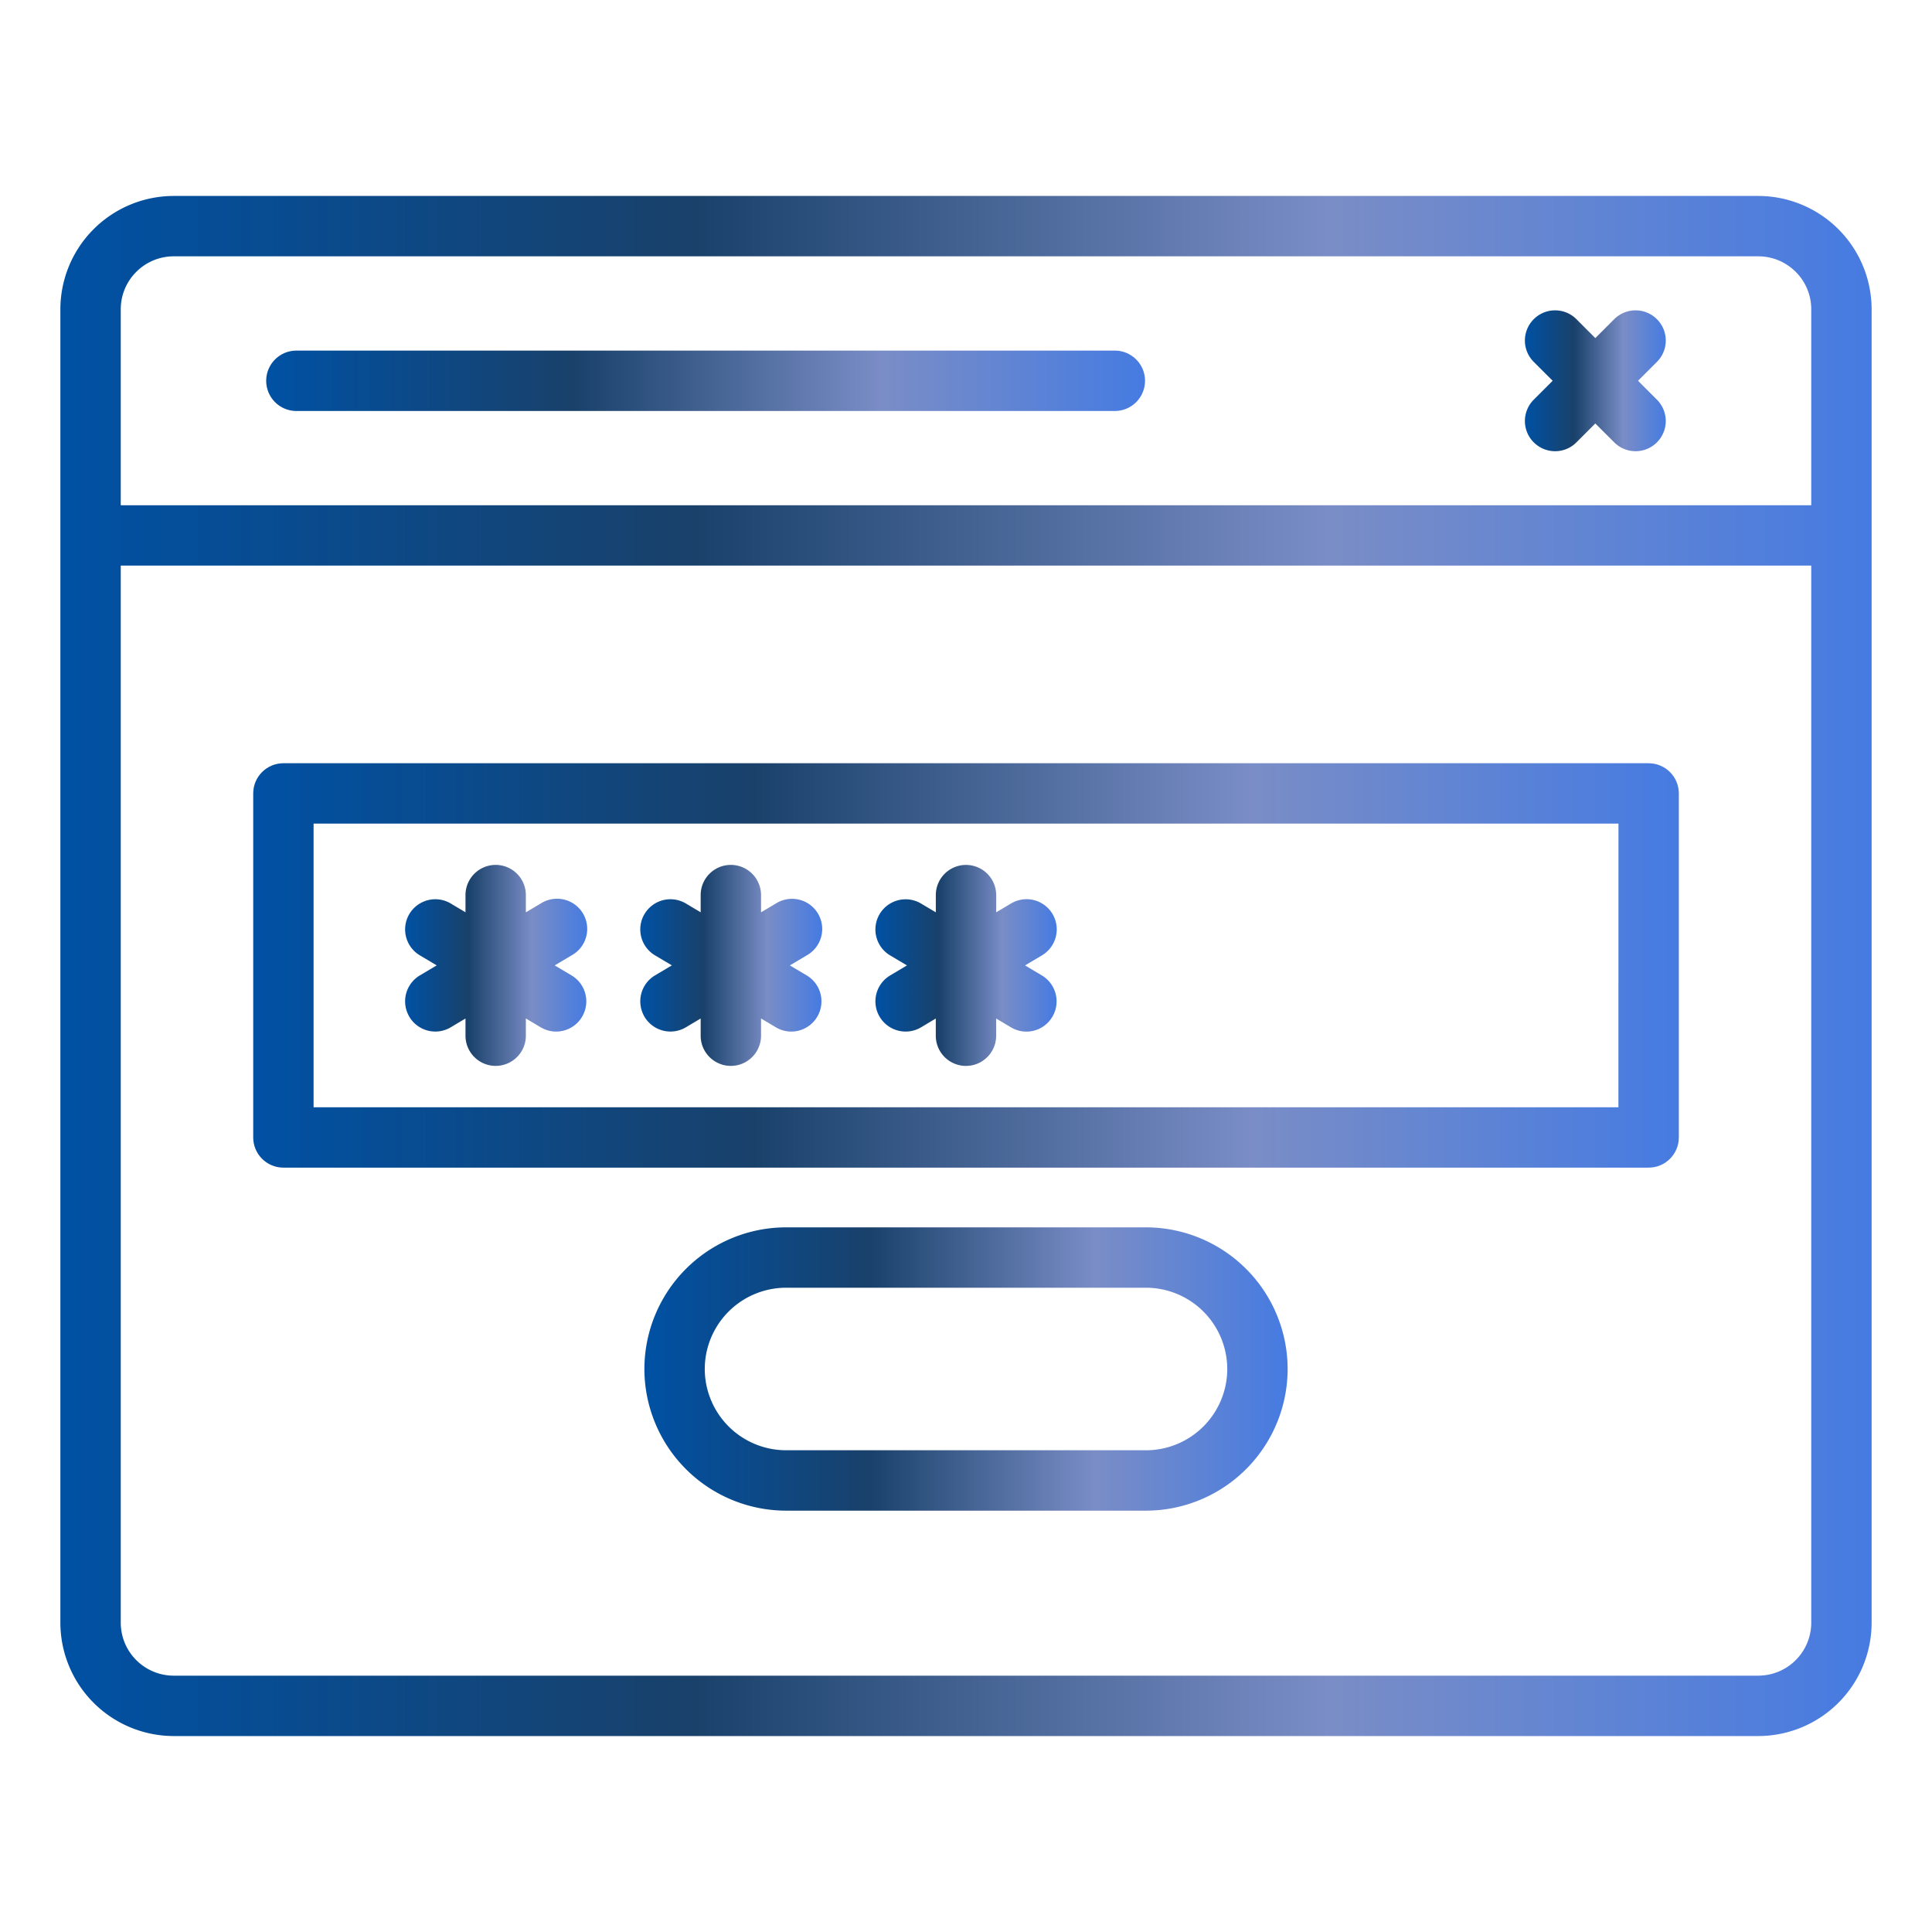
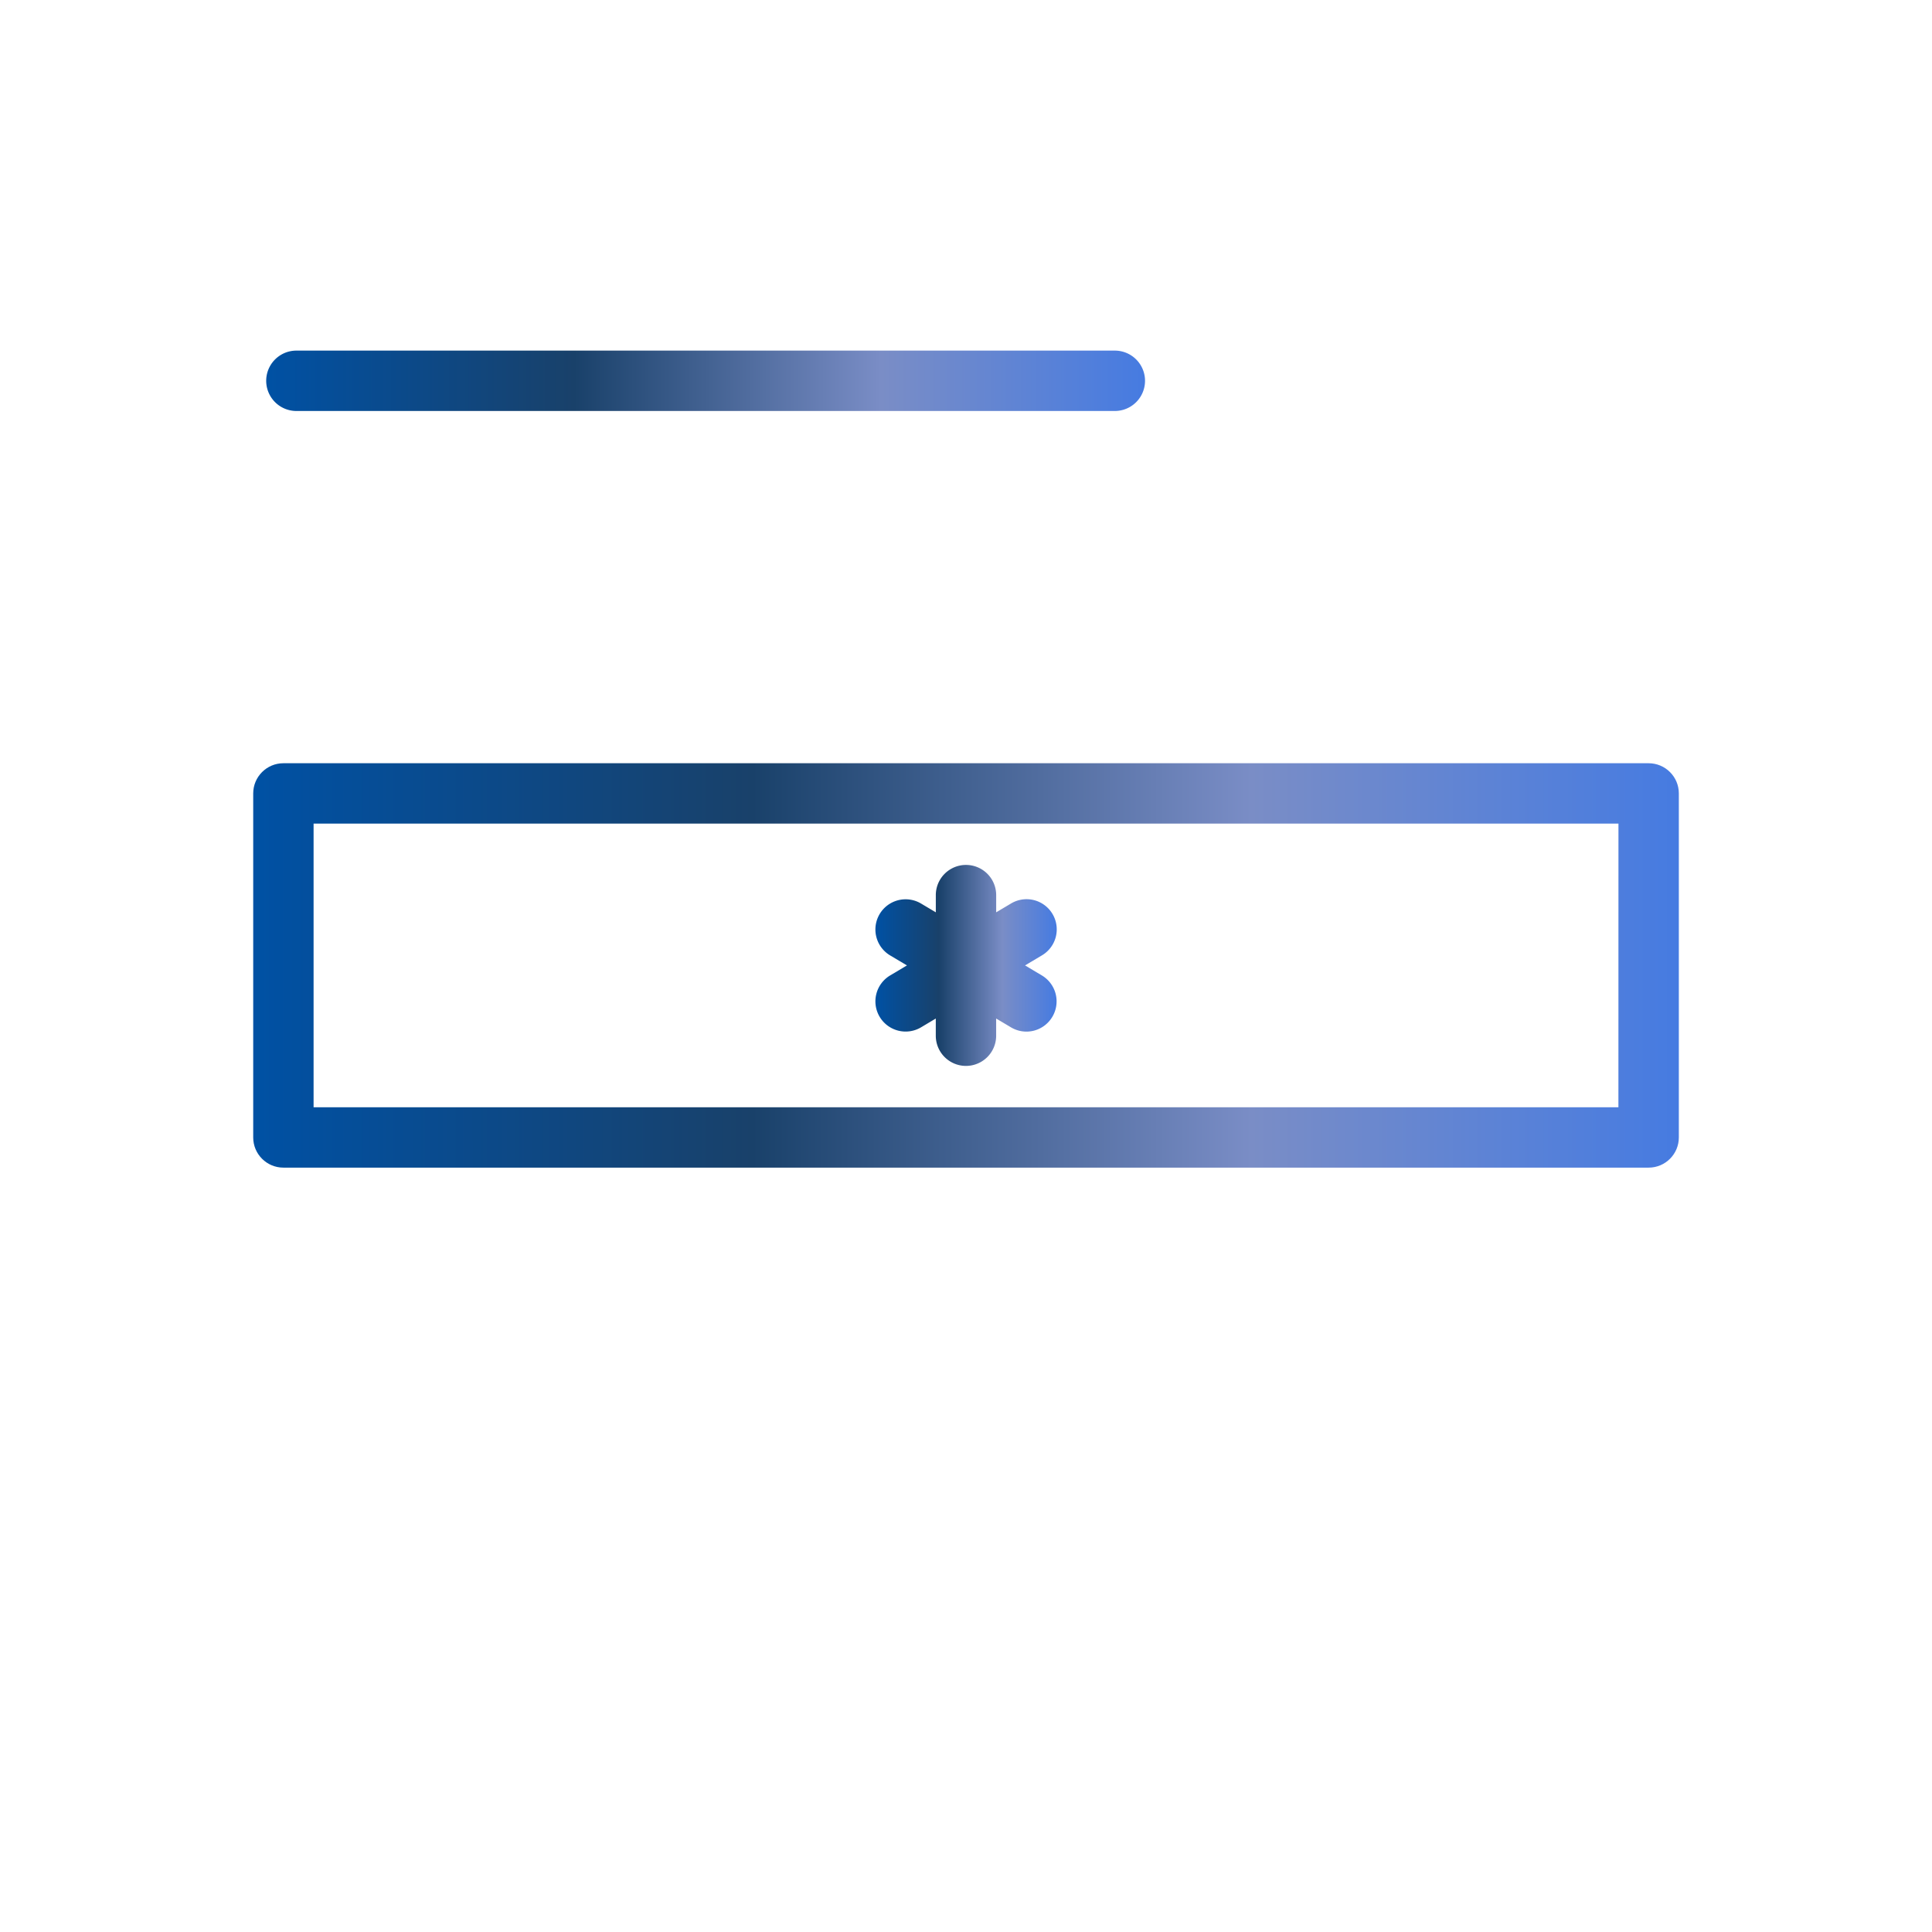
<svg xmlns="http://www.w3.org/2000/svg" width="80" height="80" fill="none">
-   <path d="M72.806 8.114H7.194A4.699 4.699 0 002.5 12.806v54.388a4.699 4.699 0 004.694 4.692h65.612a4.699 4.699 0 004.694-4.692V12.806a4.699 4.699 0 00-4.694-4.692zm-65.612 2.5h65.612c1.21 0 2.194.983 2.194 2.192v8.115H5v-8.115c0-1.208.984-2.192 2.194-2.192zm65.612 58.772H7.194A2.196 2.196 0 015 67.194V23.42h70v43.773a2.195 2.195 0 01-2.194 2.192z" fill="url(#paint0_linear_377_2343)" />
-   <path d="M63.51 18.317a1.247 1.247 0 001.767 0l.782-.782.783.782a1.247 1.247 0 001.767 0 1.249 1.249 0 000-1.767l-.782-.783.782-.782a1.249 1.249 0 000-1.768 1.249 1.249 0 00-1.767 0l-.783.783-.782-.783a1.249 1.249 0 10-1.768 1.768l.783.782-.783.783a1.249 1.249 0 000 1.767z" fill="url(#paint1_linear_377_2343)" />
  <path d="M12.273 17.018h33.89a1.25 1.25 0 100-2.5h-33.89a1.25 1.25 0 100 2.5z" fill="url(#paint2_linear_377_2343)" />
-   <path d="M16.95 42.104a1.251 1.251 0 001.713.435l.612-.365v.712a1.25 1.25 0 102.5 0v-.714l.614.366a1.247 1.247 0 001.713-.435 1.25 1.25 0 00-.437-1.714l-.696-.414.696-.414a1.25 1.25 0 10-1.276-2.148l-.614.365v-.714a1.25 1.25 0 10-2.5 0v.712l-.612-.365a1.249 1.249 0 10-1.276 2.149l.696.414-.696.414a1.25 1.25 0 00-.437 1.713v.003z" fill="url(#paint3_linear_377_2343)" />
-   <path d="M26.688 42.104a1.251 1.251 0 001.712.435l.613-.365v.712a1.25 1.25 0 102.5 0v-.714l.613.366a1.247 1.247 0 001.713-.435 1.25 1.25 0 00-.436-1.714l-.697-.414.697-.414a1.25 1.25 0 10-1.277-2.148l-.613.365v-.714a1.25 1.25 0 10-2.5 0v.712l-.613-.365a1.249 1.249 0 10-1.276 2.149l.696.414-.696.414a1.25 1.25 0 00-.436 1.713v.003z" fill="url(#paint4_linear_377_2343)" />
  <path d="M36.425 42.104a1.251 1.251 0 001.714.435l.61-.364v.712a1.25 1.25 0 102.5 0v-.712l.612.364a1.246 1.246 0 001.714-.435 1.25 1.25 0 00-.435-1.714l-.695-.414.695-.414a1.25 1.25 0 10-1.279-2.148l-.611.363v-.712a1.25 1.25 0 10-2.5 0v.712l-.611-.363a1.249 1.249 0 10-1.28 2.148l.696.414-.695.414a1.25 1.25 0 00-.435 1.714z" fill="url(#paint5_linear_377_2343)" />
  <path d="M68.265 31.604h-56.53c-.69 0-1.25.56-1.25 1.25v14.245c0 .69.56 1.25 1.25 1.25h56.532c.69 0 1.25-.56 1.25-1.25V32.854c0-.69-.56-1.25-1.252-1.25zm-1.25 14.245h-54.03V34.104h54.032l-.002 11.745z" fill="url(#paint6_linear_377_2343)" />
-   <path d="M47.453 50.822H32.548a5.872 5.872 0 00-5.865 5.865 5.872 5.872 0 005.865 5.866h14.905a5.872 5.872 0 005.865-5.865 5.872 5.872 0 00-5.865-5.866zm0 9.23H32.548a3.37 3.37 0 01-3.365-3.364 3.37 3.37 0 013.365-3.366h14.905a3.37 3.37 0 013.365 3.365 3.37 3.37 0 01-3.365 3.366z" fill="url(#paint7_linear_377_2343)" />
  <defs>
    <linearGradient id="paint0_linear_377_2343" x1="2.5" y1="40" x2="77.5" y2="40" gradientUnits="userSpaceOnUse">
      <stop stop-color="#0051A4" />
      <stop offset=".35" stop-color="#19416A" />
      <stop offset=".7" stop-color="#7A8DC6" />
      <stop offset="1" stop-color="#467BE1" />
    </linearGradient>
    <linearGradient id="paint1_linear_377_2343" x1="63.143" y1="15.767" x2="68.976" y2="15.767" gradientUnits="userSpaceOnUse">
      <stop stop-color="#0051A4" />
      <stop offset=".35" stop-color="#19416A" />
      <stop offset=".7" stop-color="#7A8DC6" />
      <stop offset="1" stop-color="#467BE1" />
    </linearGradient>
    <linearGradient id="paint2_linear_377_2343" x1="11.023" y1="15.768" x2="47.412" y2="15.768" gradientUnits="userSpaceOnUse">
      <stop stop-color="#0051A4" />
      <stop offset=".35" stop-color="#19416A" />
      <stop offset=".7" stop-color="#7A8DC6" />
      <stop offset="1" stop-color="#467BE1" />
    </linearGradient>
    <linearGradient id="paint3_linear_377_2343" x1="16.774" y1="39.975" x2="24.277" y2="39.975" gradientUnits="userSpaceOnUse">
      <stop stop-color="#0051A4" />
      <stop offset=".35" stop-color="#19416A" />
      <stop offset=".7" stop-color="#7A8DC6" />
      <stop offset="1" stop-color="#467BE1" />
    </linearGradient>
    <linearGradient id="paint4_linear_377_2343" x1="26.512" y1="39.975" x2="34.015" y2="39.975" gradientUnits="userSpaceOnUse">
      <stop stop-color="#0051A4" />
      <stop offset=".35" stop-color="#19416A" />
      <stop offset=".7" stop-color="#7A8DC6" />
      <stop offset="1" stop-color="#467BE1" />
    </linearGradient>
    <linearGradient id="paint5_linear_377_2343" x1="36.249" y1="39.976" x2="43.751" y2="39.976" gradientUnits="userSpaceOnUse">
      <stop stop-color="#0051A4" />
      <stop offset=".35" stop-color="#19416A" />
      <stop offset=".7" stop-color="#7A8DC6" />
      <stop offset="1" stop-color="#467BE1" />
    </linearGradient>
    <linearGradient id="paint6_linear_377_2343" x1="10.485" y1="39.976" x2="69.517" y2="39.976" gradientUnits="userSpaceOnUse">
      <stop stop-color="#0051A4" />
      <stop offset=".35" stop-color="#19416A" />
      <stop offset=".7" stop-color="#7A8DC6" />
      <stop offset="1" stop-color="#467BE1" />
    </linearGradient>
    <linearGradient id="paint7_linear_377_2343" x1="26.683" y1="56.688" x2="53.318" y2="56.688" gradientUnits="userSpaceOnUse">
      <stop stop-color="#0051A4" />
      <stop offset=".35" stop-color="#19416A" />
      <stop offset=".7" stop-color="#7A8DC6" />
      <stop offset="1" stop-color="#467BE1" />
    </linearGradient>
  </defs>
</svg>